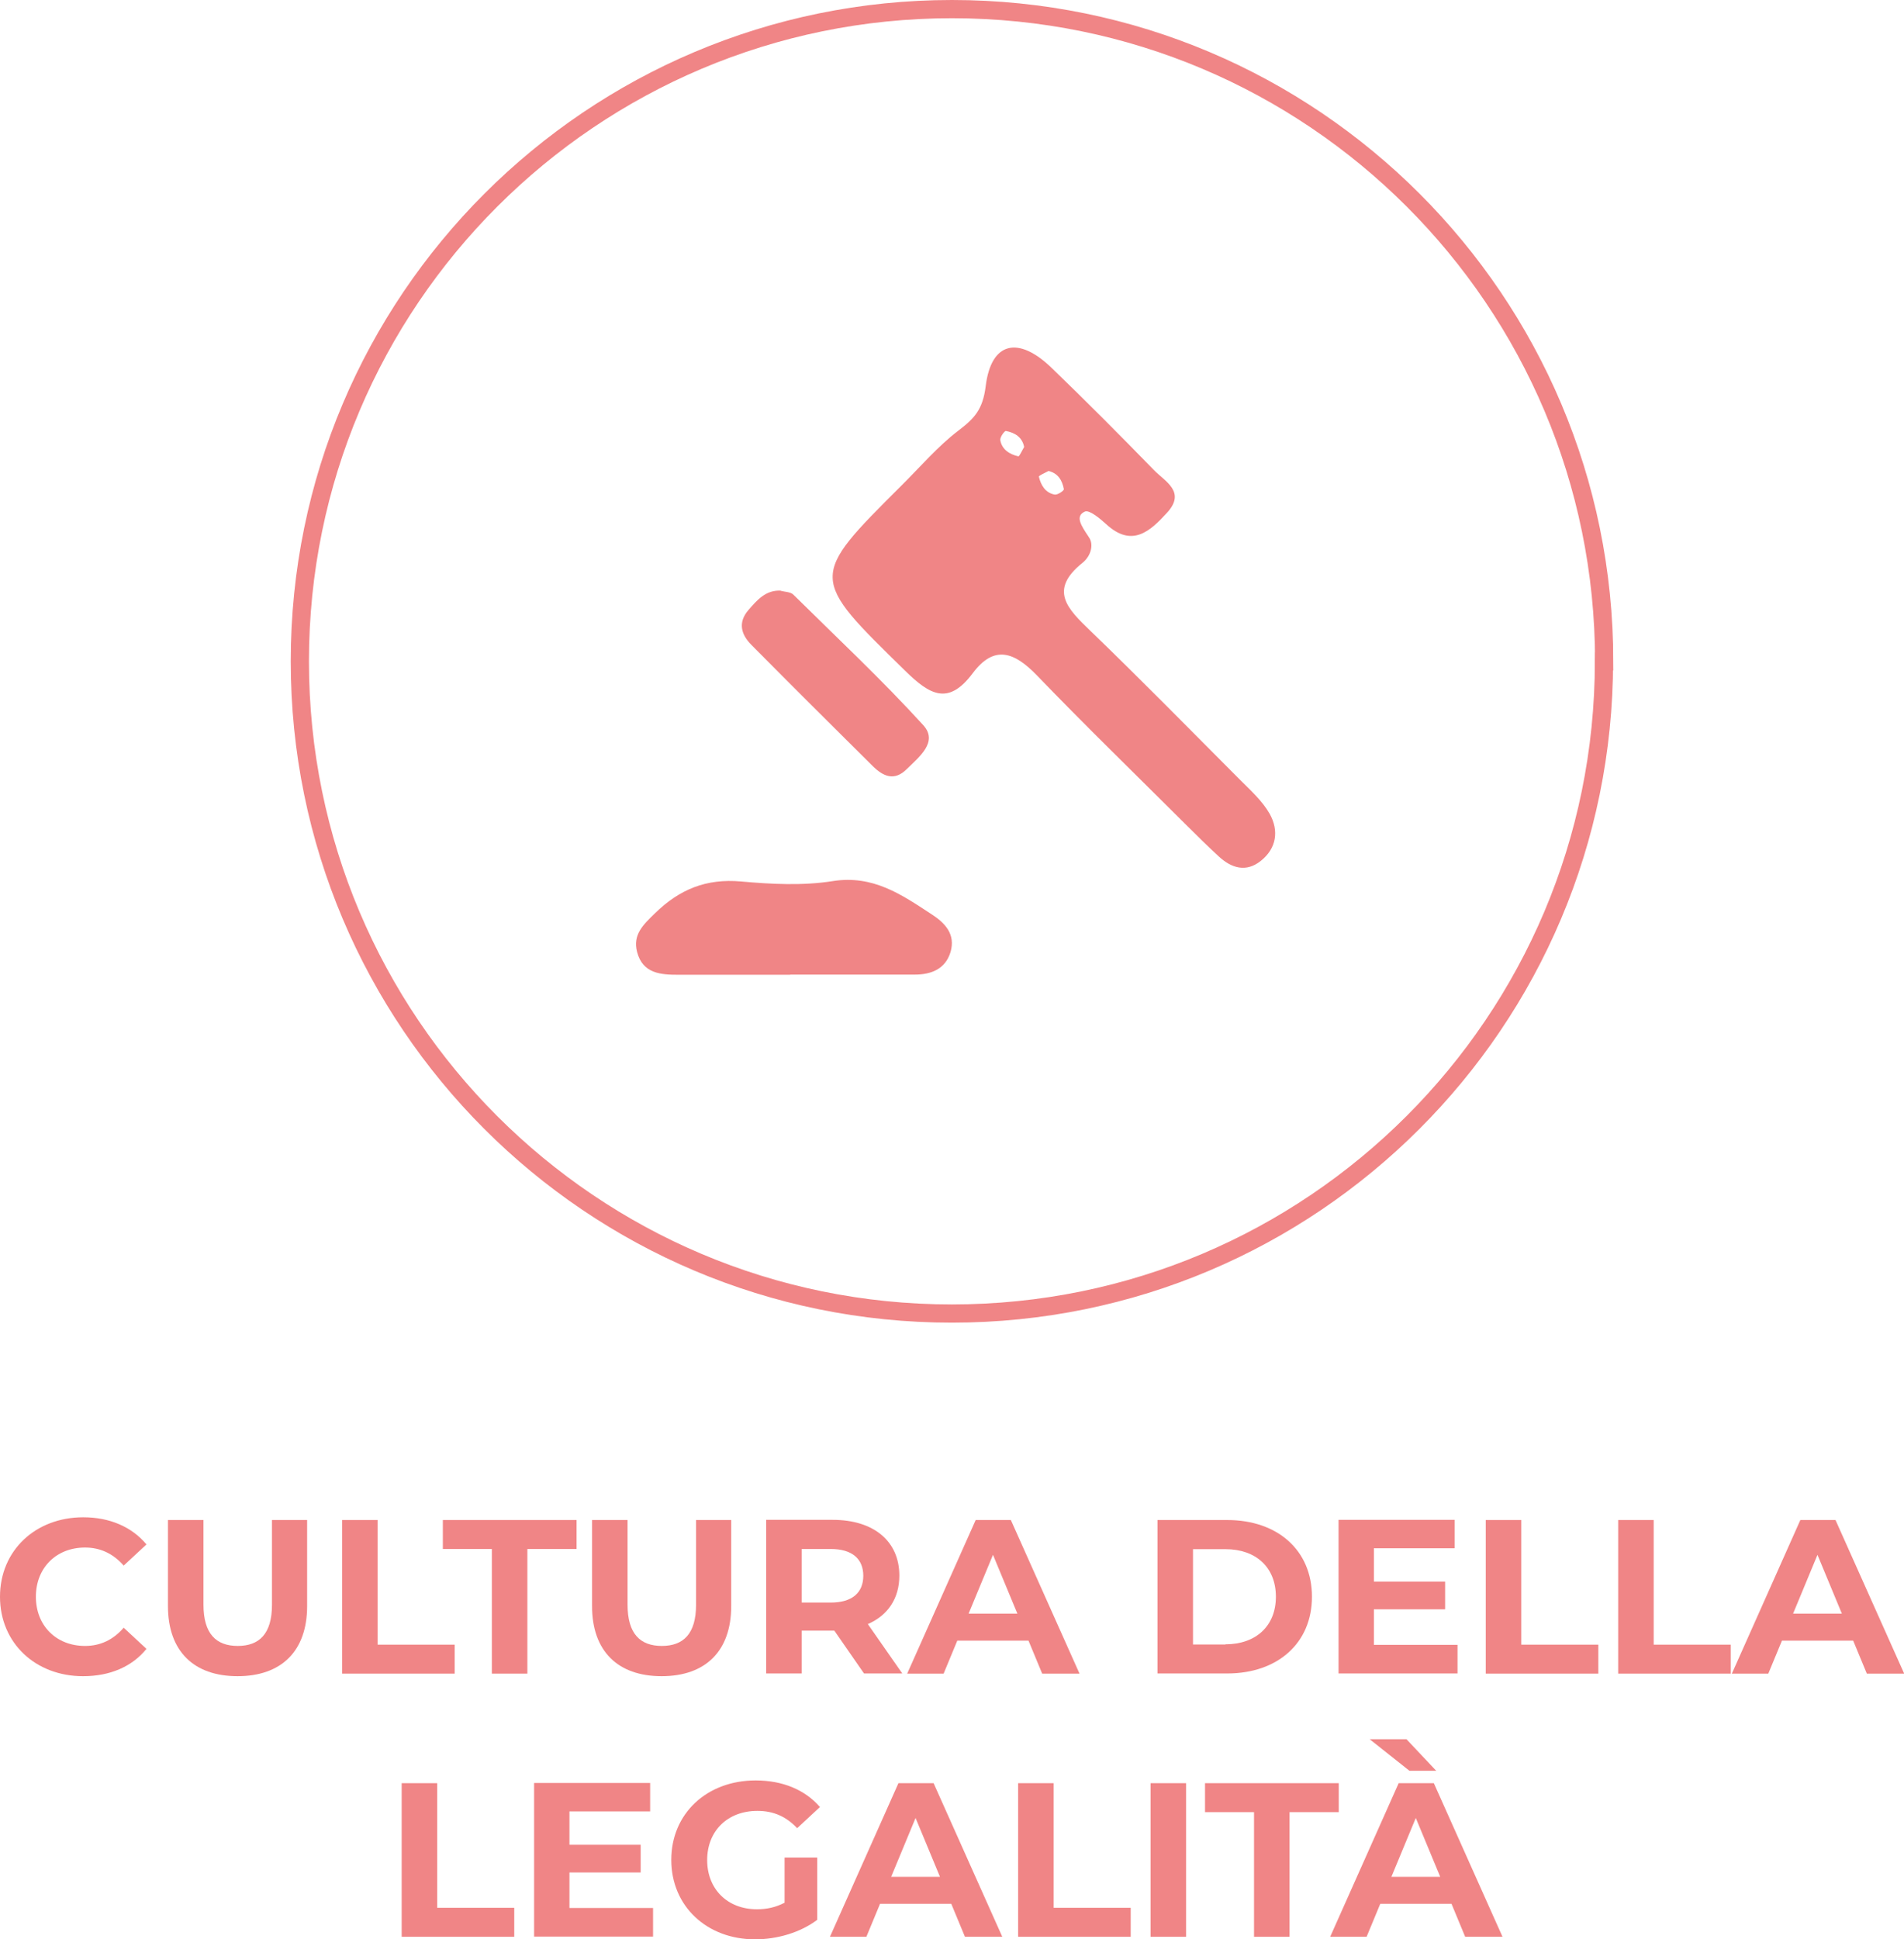
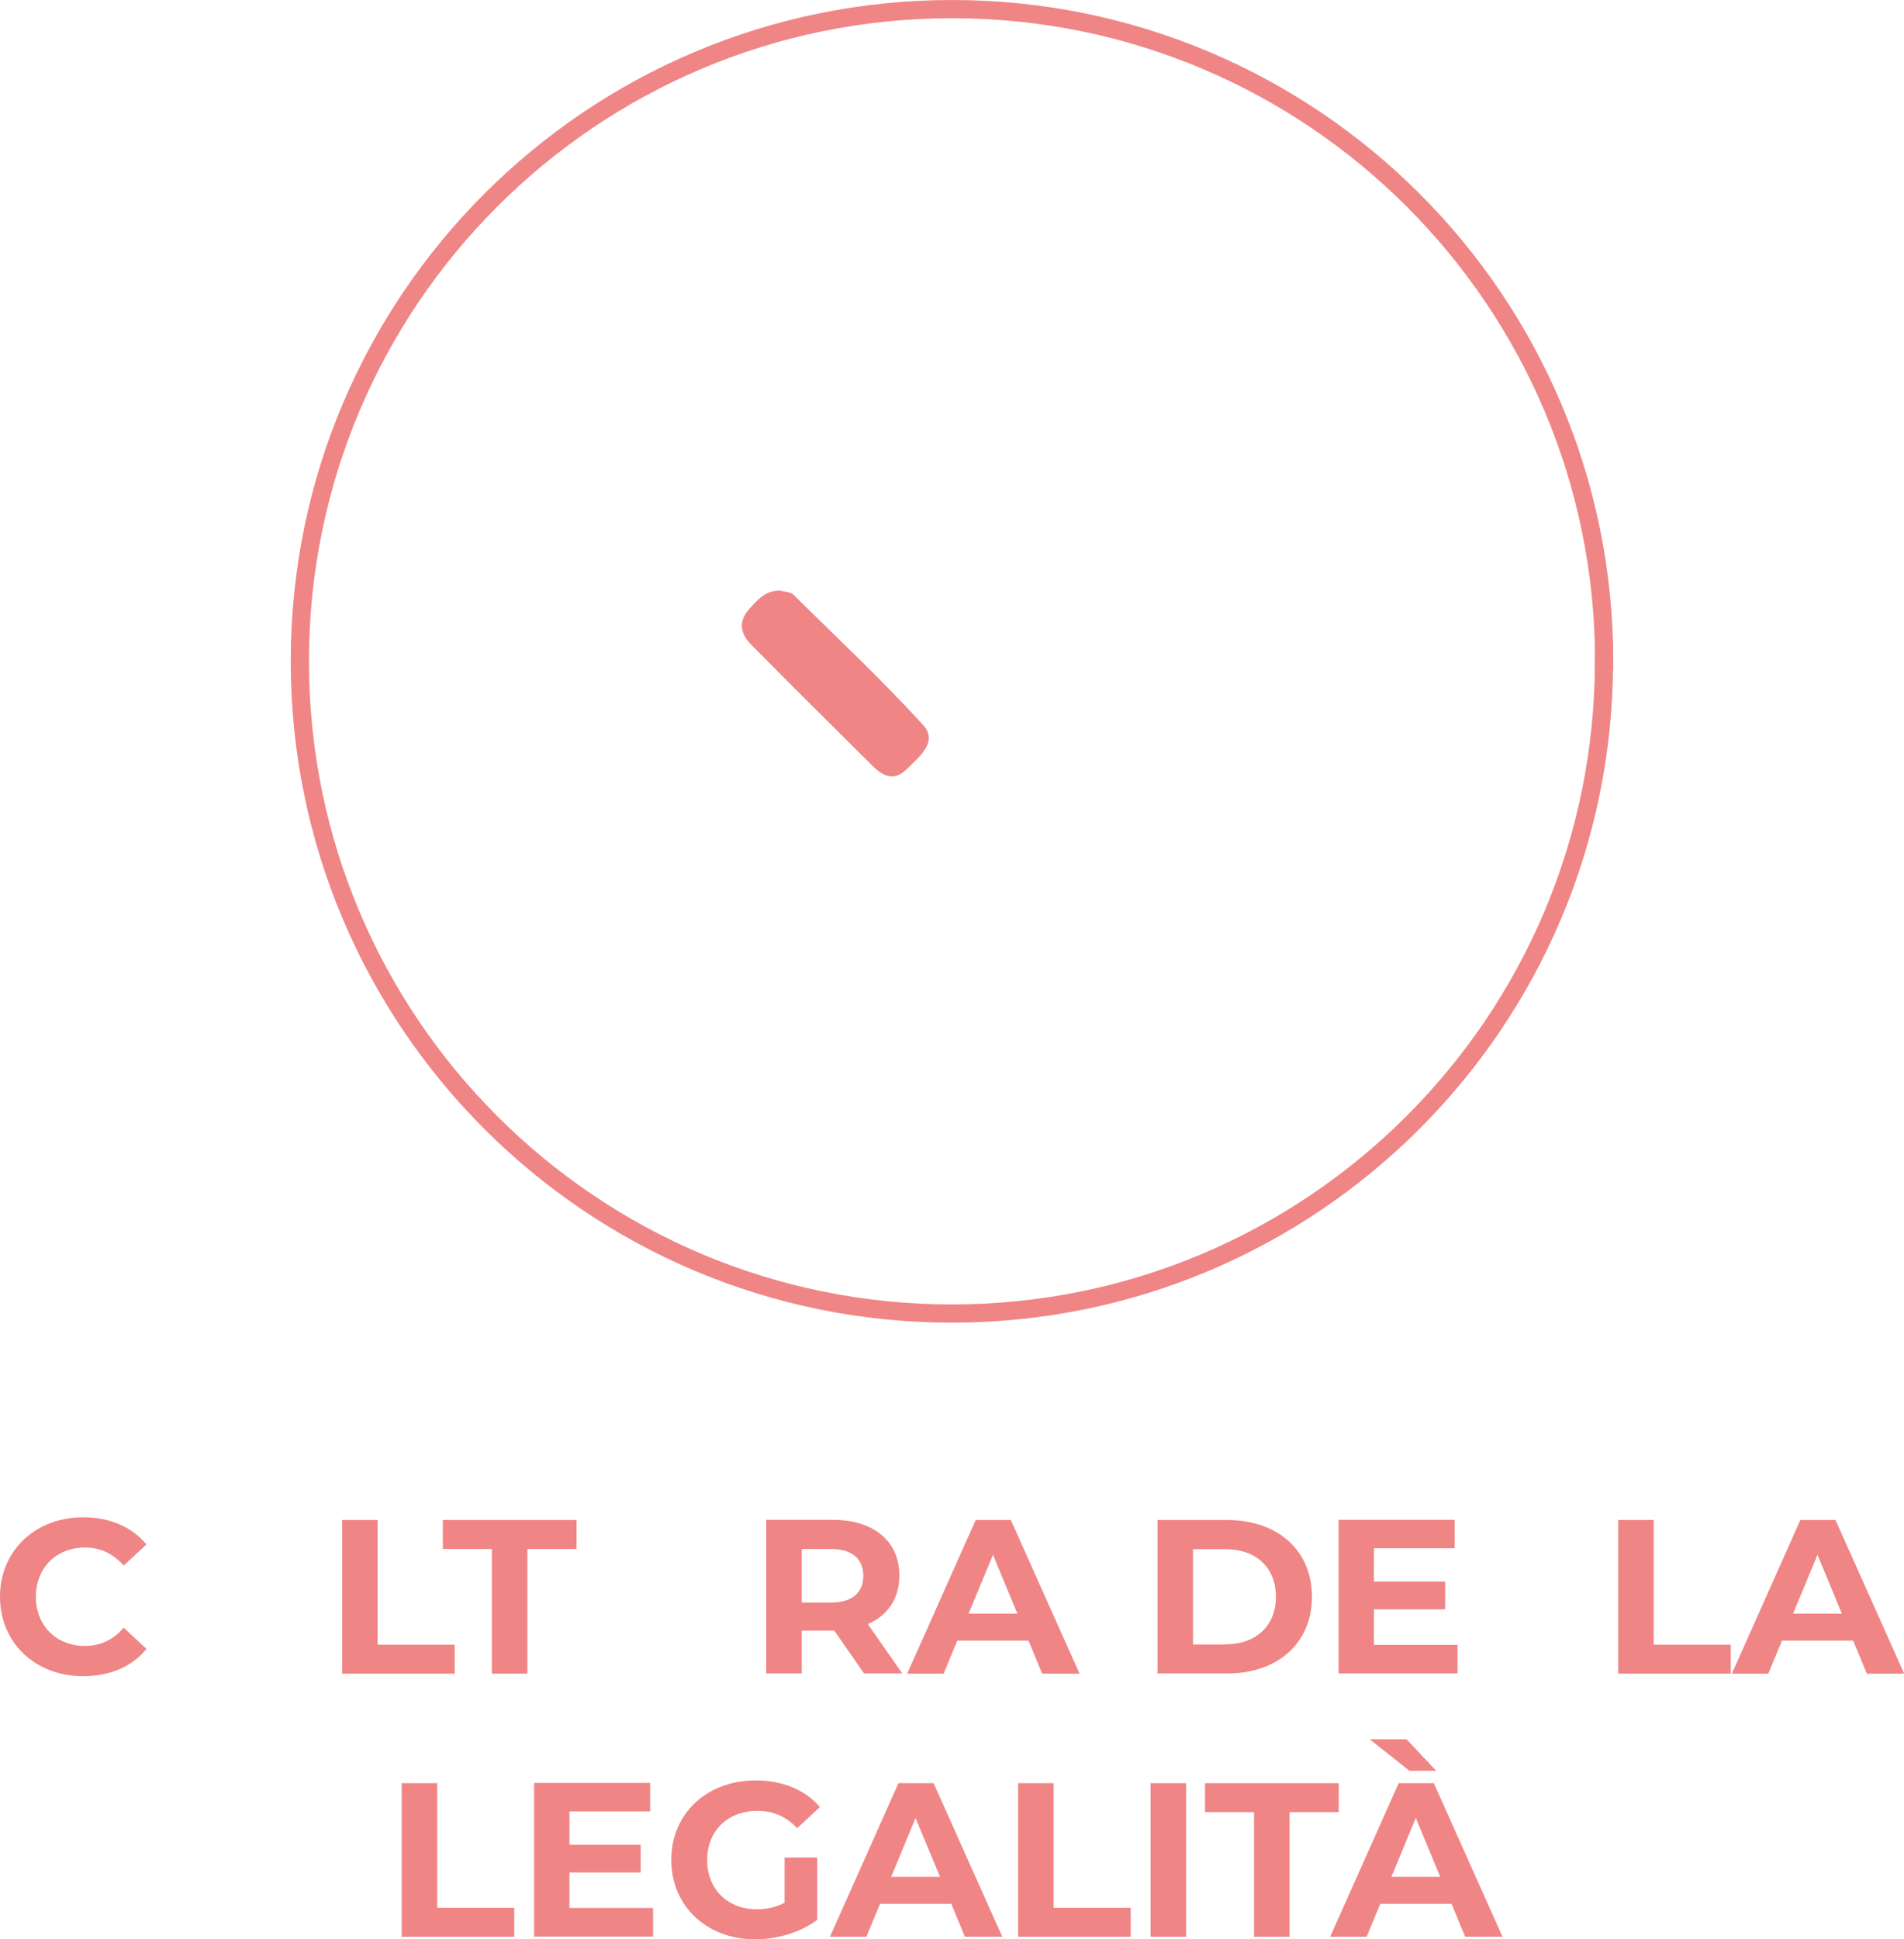
<svg xmlns="http://www.w3.org/2000/svg" id="Livello_2" data-name="Livello 2" viewBox="0 0 104.52 106.42">
  <defs>
    <style>
      .cls-1 {
        fill: #f08586;
      }

      .cls-2 {
        fill: none;
        stroke: #f08586;
        stroke-miterlimit: 10;
      }
    </style>
  </defs>
  <g id="Livello_1-2" data-name="Livello 1">
    <g>
      <g>
        <path class="cls-1" d="M0,87.62c0-2.54,1.95-4.36,4.57-4.36,1.46,0,2.67.53,3.47,1.49l-1.25,1.16c-.57-.65-1.28-.99-2.12-.99-1.58,0-2.7,1.11-2.7,2.7s1.12,2.7,2.7,2.7c.84,0,1.55-.34,2.12-1l1.25,1.16c-.79.98-2.01,1.5-3.48,1.5-2.61,0-4.56-1.82-4.56-4.36Z" />
-         <path class="cls-1" d="M9.22,88.13v-4.72h1.95v4.65c0,1.6.7,2.26,1.88,2.26s1.88-.66,1.88-2.26v-4.65h1.93v4.72c0,2.48-1.42,3.85-3.82,3.85s-3.82-1.37-3.82-3.85Z" />
        <path class="cls-1" d="M18.78,83.41h1.95v6.84h4.23v1.59h-6.18v-8.43Z" />
        <path class="cls-1" d="M27.01,85h-2.7v-1.59h7.34v1.59h-2.7v6.84h-1.95v-6.84Z" />
-         <path class="cls-1" d="M32.5,88.13v-4.72h1.95v4.65c0,1.6.7,2.26,1.88,2.26s1.88-.66,1.88-2.26v-4.65h1.93v4.72c0,2.48-1.42,3.85-3.82,3.85s-3.82-1.37-3.82-3.85Z" />
        <path class="cls-1" d="M47.43,91.83l-1.63-2.35h-1.79v2.35h-1.95v-8.43h3.65c2.25,0,3.66,1.17,3.66,3.06,0,1.26-.64,2.19-1.73,2.66l1.89,2.71h-2.09ZM45.6,85h-1.59v2.94h1.59c1.19,0,1.79-.55,1.79-1.47s-.6-1.47-1.79-1.47Z" />
        <path class="cls-1" d="M56.46,90.03h-3.91l-.75,1.81h-2l3.76-8.43h1.93l3.77,8.43h-2.05l-.75-1.81ZM55.85,88.55l-1.34-3.23-1.34,3.23h2.67Z" />
        <path class="cls-1" d="M63.54,83.41h3.83c2.76,0,4.65,1.66,4.65,4.21s-1.89,4.21-4.65,4.21h-3.83v-8.43ZM67.27,90.23c1.67,0,2.77-1,2.77-2.61s-1.09-2.61-2.77-2.61h-1.78v5.23h1.78Z" />
        <path class="cls-1" d="M80.01,90.27v1.56h-6.53v-8.43h6.37v1.56h-4.43v1.83h3.91v1.52h-3.91v1.95h4.59Z" />
-         <path class="cls-1" d="M81.56,83.41h1.95v6.84h4.23v1.59h-6.18v-8.43Z" />
        <path class="cls-1" d="M88.83,83.41h1.95v6.84h4.23v1.59h-6.18v-8.43Z" />
        <path class="cls-1" d="M101.73,90.03h-3.91l-.75,1.81h-2l3.76-8.43h1.93l3.77,8.43h-2.05l-.75-1.81ZM101.11,88.55l-1.34-3.23-1.34,3.23h2.67Z" />
      </g>
      <g>
        <path class="cls-1" d="M22.05,97.85h1.95v6.84h4.23v1.59h-6.18v-8.43Z" />
        <path class="cls-1" d="M35.85,104.71v1.56h-6.53v-8.43h6.37v1.56h-4.43v1.83h3.91v1.52h-3.91v1.95h4.59Z" />
        <path class="cls-1" d="M43.08,101.93h1.78v3.42c-.93.7-2.2,1.07-3.41,1.07-2.65,0-4.6-1.82-4.6-4.36s1.95-4.36,4.63-4.36c1.48,0,2.71.51,3.53,1.46l-1.25,1.16c-.61-.65-1.32-.95-2.18-.95-1.64,0-2.76,1.1-2.76,2.7s1.12,2.7,2.73,2.7c.53,0,1.02-.1,1.52-.36v-2.47Z" />
        <path class="cls-1" d="M52.22,104.47h-3.91l-.75,1.81h-2l3.76-8.43h1.93l3.77,8.43h-2.05l-.75-1.81ZM51.6,102.99l-1.34-3.23-1.34,3.23h2.67Z" />
        <path class="cls-1" d="M55.89,97.85h1.95v6.84h4.23v1.59h-6.18v-8.43Z" />
        <path class="cls-1" d="M63.16,97.85h1.95v8.43h-1.95v-8.43Z" />
        <path class="cls-1" d="M68.85,99.44h-2.7v-1.59h7.34v1.59h-2.7v6.84h-1.95v-6.84Z" />
        <path class="cls-1" d="M79.68,104.47h-3.91l-.75,1.81h-2l3.76-8.43h1.93l3.77,8.43h-2.05l-.75-1.81ZM77.37,97.17l-2.18-1.73h2.02l1.63,1.73h-1.47ZM79.06,102.99l-1.34-3.23-1.34,3.23h2.67Z" />
      </g>
    </g>
-     <path class="cls-1" d="M59.76,29.46c.3.39.14,1.04-.33,1.42-1.89,1.51-.81,2.54.42,3.73,2.78,2.68,5.48,5.43,8.2,8.16.59.59,1.25,1.18,1.65,1.89.51.91.39,1.89-.5,2.59-.8.63-1.59.39-2.28-.24-.62-.57-1.22-1.16-1.82-1.76-2.73-2.72-5.5-5.41-8.18-8.19-1.22-1.26-2.33-1.71-3.52-.12-1.34,1.79-2.35,1.2-3.71-.13-5.25-5.14-5.3-5.09-.2-10.17,1.03-1.02,1.98-2.14,3.12-3.01.88-.67,1.34-1.15,1.5-2.44.3-2.44,1.79-2.76,3.6-1.02,1.91,1.84,3.78,3.72,5.63,5.62.61.63,1.78,1.19.73,2.34-.94,1.03-1.93,1.94-3.35.63-.34-.31-.92-.79-1.16-.69-.56.25-.21.77.19,1.37M56.22,24.52c-.11-.54-.52-.78-1-.87-.08-.01-.33.34-.31.5.09.52.51.78.99.89.06.01.21-.33.32-.51M57.55,25.85c-.18.1-.54.25-.52.31.11.47.36.89.87.98.15.03.52-.22.5-.3-.09-.48-.32-.88-.86-1" />
-     <path class="cls-1" d="M43.38,53.49c-2.04,0-4.08,0-6.12,0-.99,0-1.98-.06-2.29-1.26-.24-.94.33-1.48.98-2.11,1.35-1.32,2.82-1.92,4.73-1.75,1.67.15,3.39.24,5.03-.02,2.22-.35,3.78.74,5.43,1.82.76.49,1.32,1.11,1.04,2.07-.28.93-1.05,1.24-1.96,1.24-2.28,0-4.56,0-6.84,0h0Z" />
    <path class="cls-1" d="M42.86,32.42c.23.06.53.06.68.2,2.4,2.37,4.87,4.68,7.14,7.17.84.92-.22,1.74-.9,2.41-.69.69-1.3.4-1.87-.16-2.23-2.21-4.45-4.42-6.66-6.65-.56-.56-.76-1.22-.17-1.91.48-.55.95-1.11,1.78-1.07" />
    <path class="cls-2" d="M88.05,36.29c0,19.77-16.03,35.79-35.8,35.79S16.46,56.06,16.46,36.29,32.49.5,52.26.5s35.8,16.02,35.8,35.79Z" />
  </g>
</svg>